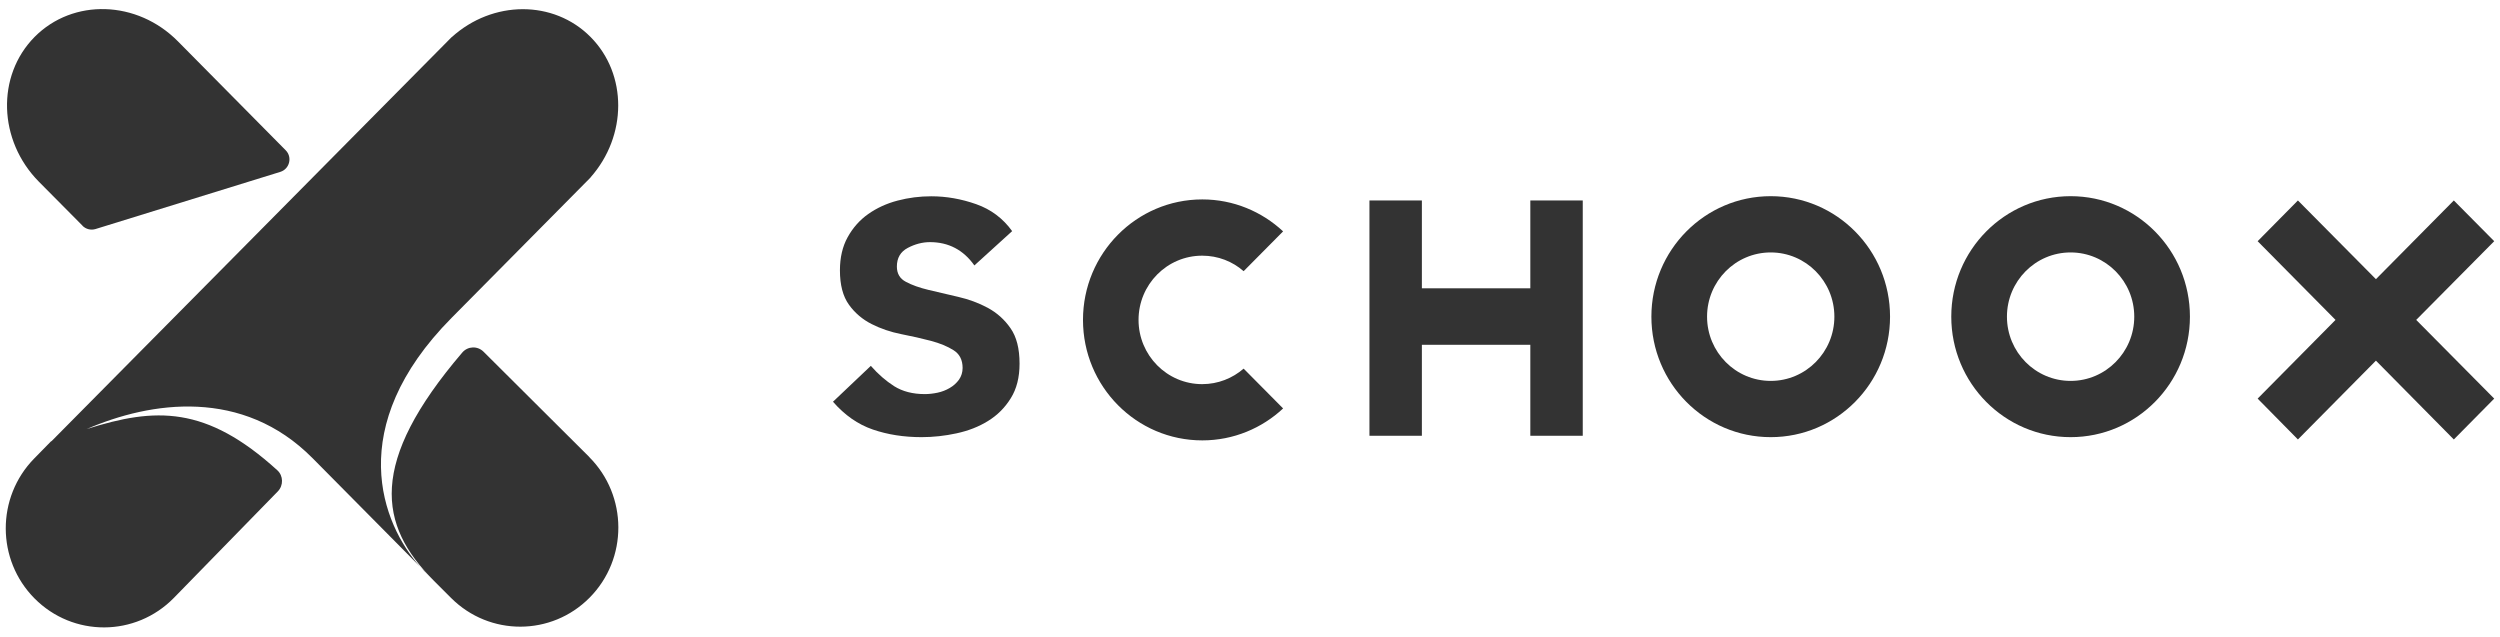
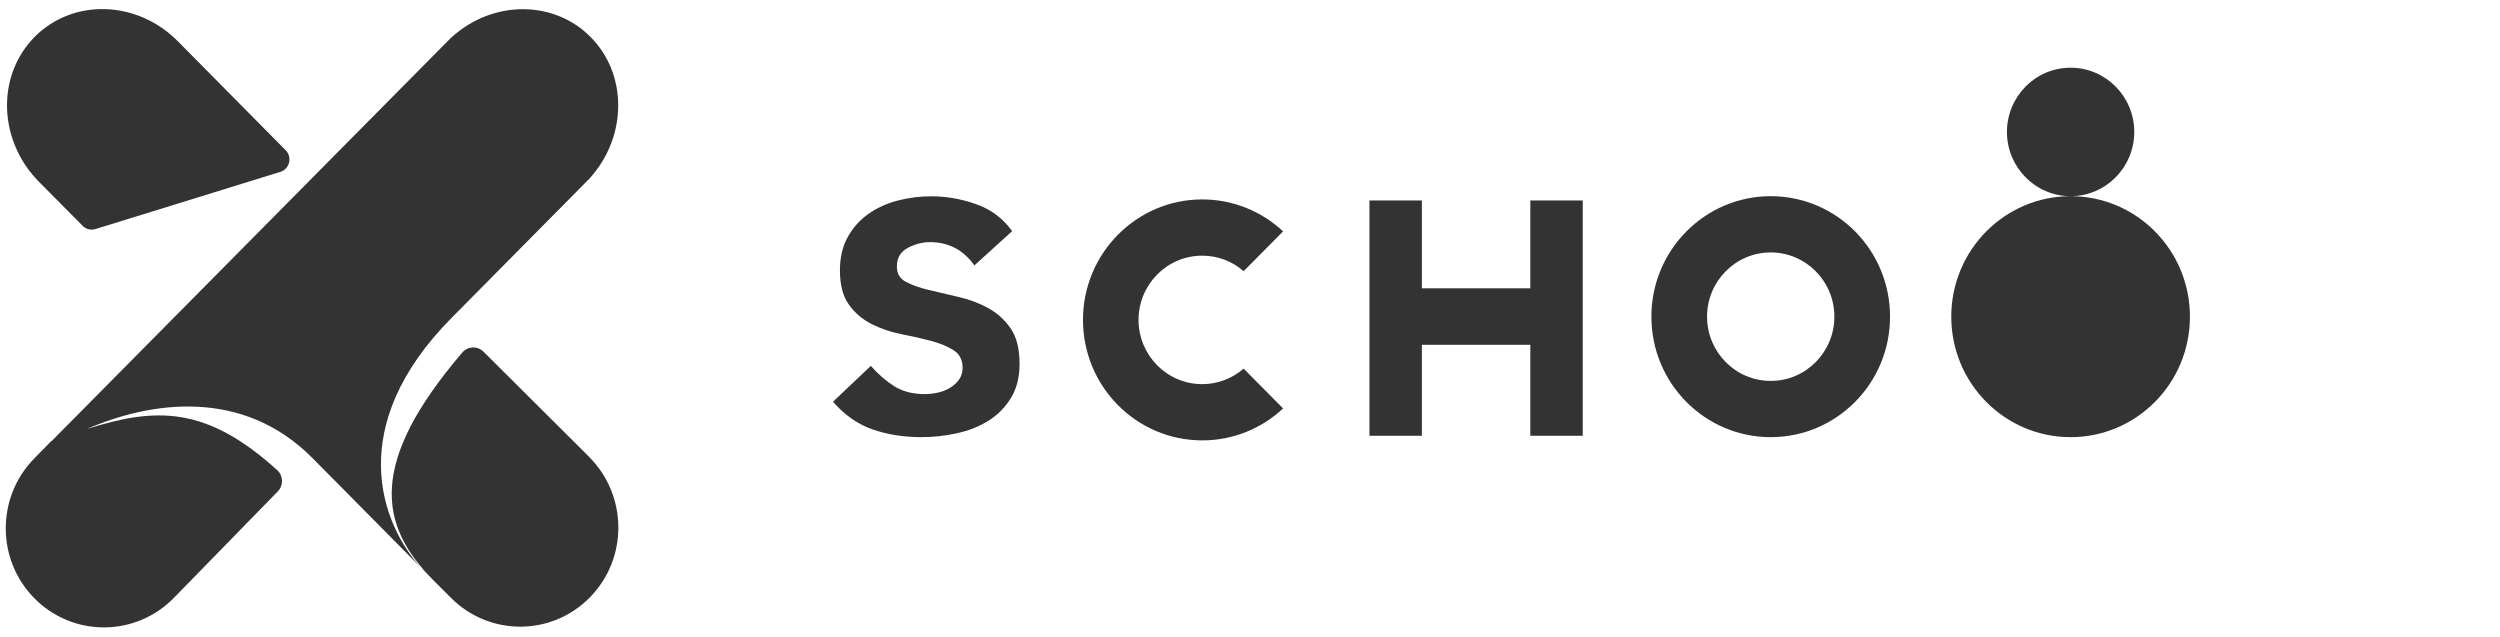
<svg xmlns="http://www.w3.org/2000/svg" id="Capa_1" version="1.1" viewBox="0 0 216 55">
  <defs>
    <style>
      .st0 {
        fill: #333;
      }
    </style>
  </defs>
  <g id="Layer_1-2">
    <g>
      <g>
-         <polygon class="st0" points="215.5 20.84 212.01 17.32 205.28 24.12 198.54 17.32 195.06 20.84 201.79 27.64 195.06 34.44 198.54 37.97 205.28 31.16 212.01 37.97 215.5 34.44 208.76 27.64 215.5 20.84" />
        <polygon class="st0" points="132.22 17.32 132.22 24.91 122.85 24.91 122.85 17.32 118.32 17.32 118.32 37.65 122.85 37.65 122.85 29.79 132.22 29.79 132.22 37.65 136.75 37.65 136.75 17.32 132.22 17.32" />
-         <path class="st0" d="M178.9,16.95c-5.69,0-10.31,4.66-10.31,10.41s4.61,10.41,10.31,10.41,10.31-4.66,10.31-10.41-4.61-10.41-10.31-10.41ZM178.9,32.91c-3.04,0-5.5-2.49-5.5-5.55s2.46-5.55,5.5-5.55,5.5,2.49,5.5,5.55-2.46,5.55-5.5,5.55Z" />
+         <path class="st0" d="M178.9,16.95c-5.69,0-10.31,4.66-10.31,10.41s4.61,10.41,10.31,10.41,10.31-4.66,10.31-10.41-4.61-10.41-10.31-10.41Zc-3.04,0-5.5-2.49-5.5-5.55s2.46-5.55,5.5-5.55,5.5,2.49,5.5,5.55-2.46,5.55-5.5,5.55Z" />
        <path class="st0" d="M152.99,16.95c-5.69,0-10.31,4.66-10.31,10.41s4.61,10.41,10.31,10.41,10.31-4.66,10.31-10.41-4.61-10.41-10.31-10.41ZM152.99,32.91c-3.04,0-5.5-2.49-5.5-5.55s2.46-5.55,5.5-5.55,5.5,2.49,5.5,5.55-2.46,5.55-5.5,5.55Z" />
        <path class="st0" d="M84.19,22.94c-.95-1.35-2.24-2.02-3.84-2.02-.65,0-1.3.17-1.92.5-.63.33-.94.87-.94,1.61,0,.61.26,1.05.78,1.32.52.28,1.17.51,1.96.7.79.19,1.64.39,2.56.6.91.21,1.76.52,2.56.95.79.43,1.44,1.01,1.96,1.76.52.74.78,1.76.78,3.06,0,1.18-.25,2.18-.76,2.99-.5.81-1.16,1.47-1.96,1.96-.8.5-1.71.85-2.72,1.07-1.01.22-2.02.33-3.03.33-1.53,0-2.93-.22-4.21-.66-1.28-.44-2.43-1.24-3.44-2.4l3.27-3.1c.63.72,1.3,1.3,2.02,1.76.72.45,1.6.68,2.64.68.35,0,.72-.04,1.1-.12.38-.08.74-.22,1.06-.41.33-.19.59-.43.8-.72.2-.29.31-.63.31-1.01,0-.69-.26-1.2-.78-1.53-.52-.33-1.17-.6-1.96-.81-.79-.21-1.64-.4-2.56-.58-.91-.18-1.77-.47-2.56-.87-.79-.4-1.45-.96-1.96-1.67-.52-.72-.78-1.71-.78-2.97,0-1.1.22-2.06.67-2.87.45-.81,1.04-1.48,1.78-2,.74-.52,1.58-.91,2.54-1.16.95-.25,1.92-.37,2.9-.37,1.31,0,2.6.23,3.88.68,1.28.45,2.32,1.23,3.11,2.33l-3.27,2.97Z" />
        <path class="st0" d="M107.45,31.85c-.96.83-2.21,1.34-3.58,1.34-3.04,0-5.5-2.49-5.5-5.55s2.46-5.55,5.5-5.55c1.37,0,2.62.5,3.58,1.34l3.41-3.44c-1.84-1.71-4.29-2.76-6.98-2.76-5.69,0-10.31,4.66-10.31,10.41s4.61,10.41,10.31,10.41c2.69,0,5.15-1.05,6.98-2.76l-3.41-3.44Z" />
      </g>
      <path class="st0" d="M7.13,19.51c.29.29.72.4,1.12.28l15.97-4.94c.8-.25,1.06-1.27.46-1.87L15.42,3.62s-.03-.03-.05-.05C11.85.01,6.31-.16,2.99,3.19-.33,6.55-.16,12.14,3.36,15.7l3.78,3.81ZM37.02,49.7l-.72-.73c.24.27.48.51.72.73M50.9,39.47l-9.12-9.08c-.52-.52-1.36-.49-1.84.07-8.12,9.5-7.27,14.91-2.45,19.72l1.49,1.49c3.32,3.31,8.66,3.3,11.96-.03,3.33-3.36,3.31-8.82-.04-12.16M27.01,39.59l9.29,9.38c-3.32-3.69-6.61-12.09,2.72-21.51l12.01-12.13h-.01c3.17-3.58,3.21-8.9.01-12.13-3.2-3.23-8.47-3.19-12,.01h-.01S4.45,38.12,4.45,38.12c-.01,0-.03,0-.04.01l-1.46,1.49c-3.28,3.35-3.27,8.75.03,12.08,3.33,3.36,8.73,3.34,12.04-.04l8.98-9.2c.5-.51.49-1.35-.04-1.83-6.15-5.59-10.53-5.45-16.47-3.56,5.54-2.4,13.48-3.58,19.52,2.52" />
    </g>
  </g>
</svg>